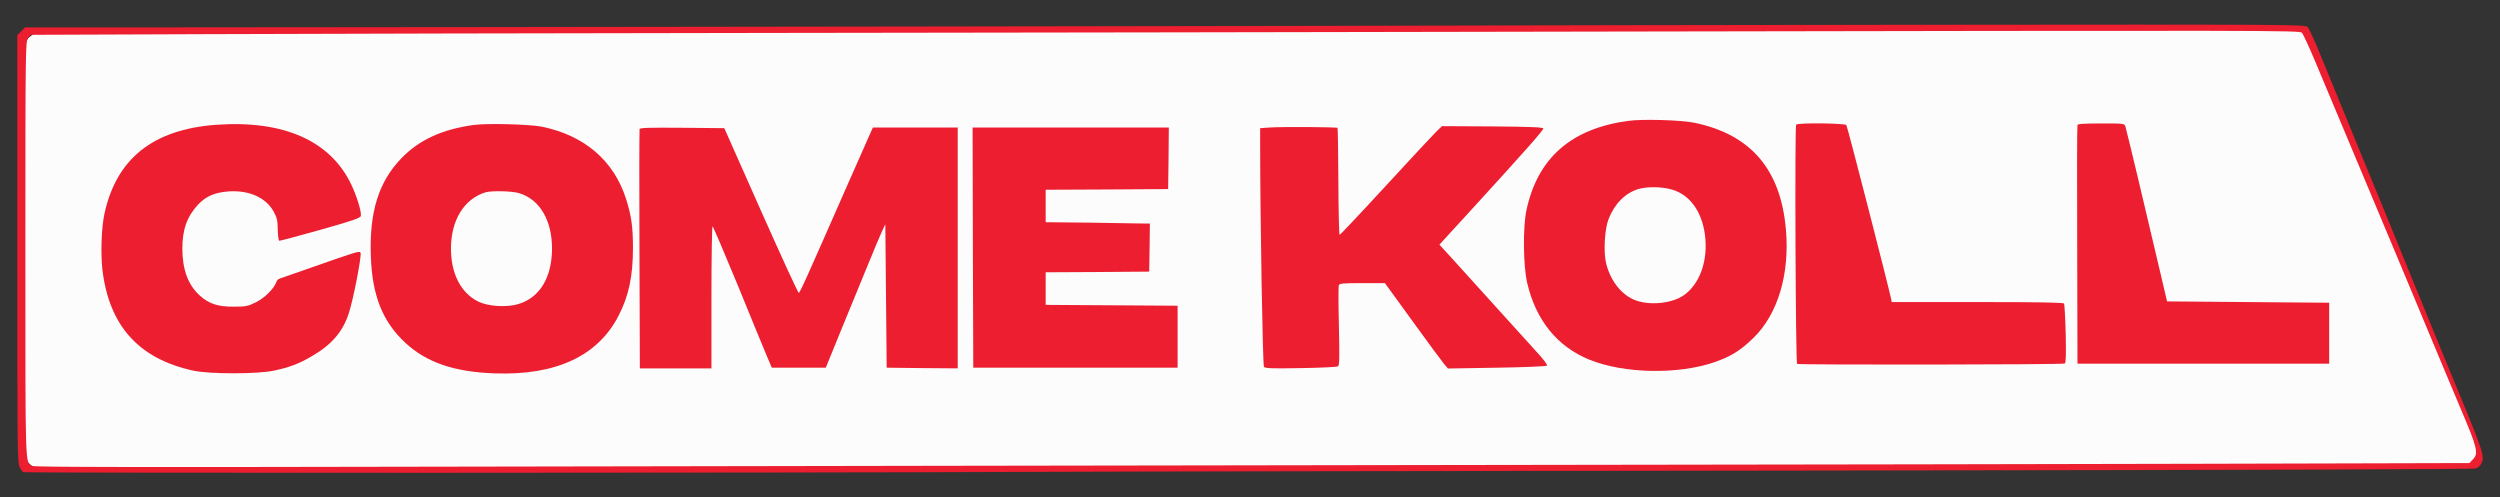
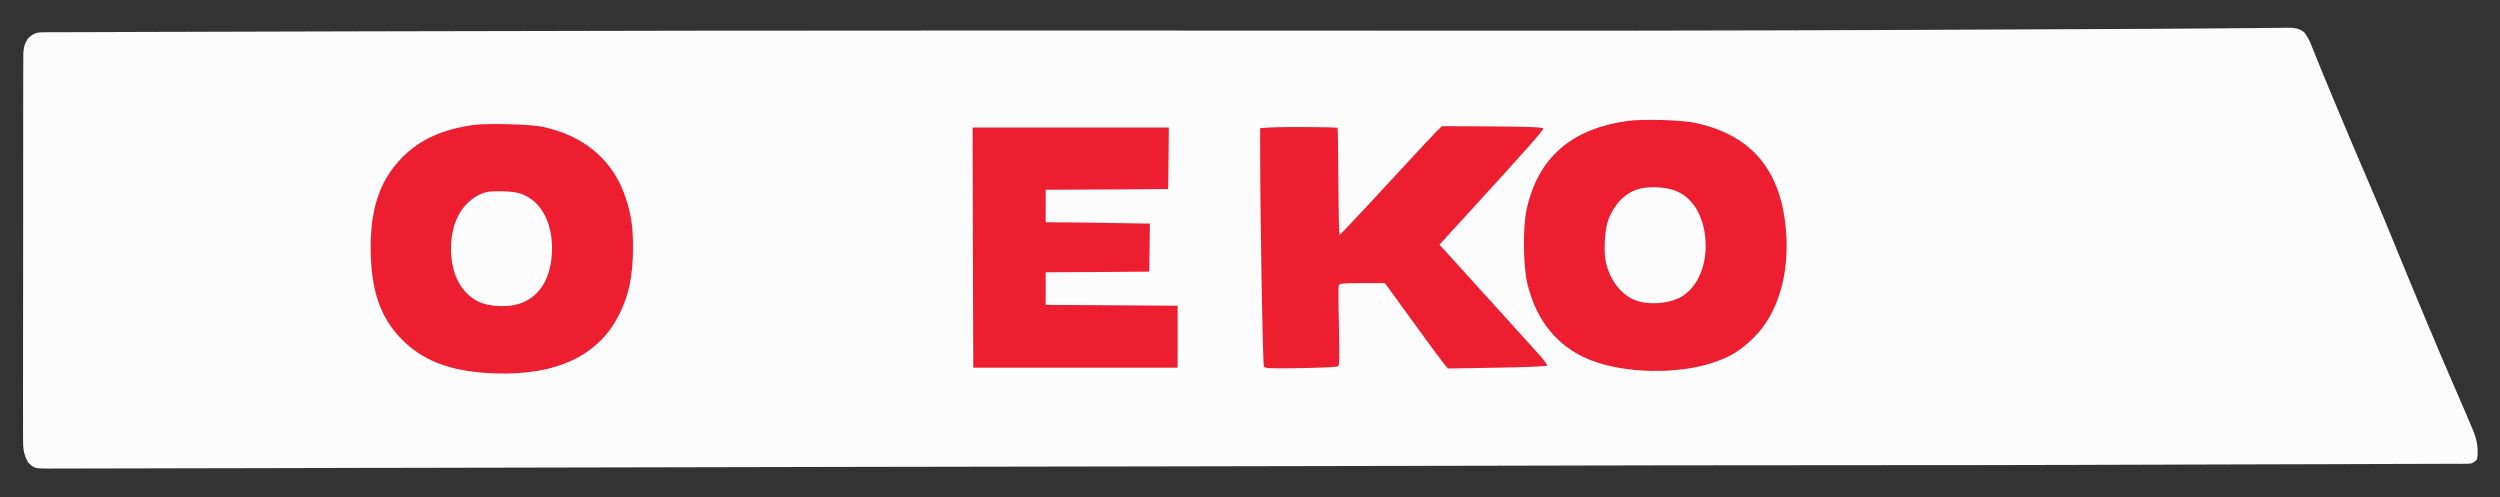
<svg xmlns="http://www.w3.org/2000/svg" xmlns:ns1="http://sodipodi.sourceforge.net/DTD/sodipodi-0.dtd" xmlns:ns2="http://www.inkscape.org/namespaces/inkscape" version="1.0" width="1847.502pt" height="367.594pt" viewBox="0 0 1847.502 367.594" preserveAspectRatio="xMidYMid" id="svg9" ns1:docname="comekoll VECTOR.svg" ns2:version="1.3.2 (091e20e, 2023-11-25, custom)">
  <rect x="0" y="0" width="1847.502" height="367.594" fill="#333333" stroke="none" />
  <defs id="defs9" />
  <ns1:namedview id="namedview9" pagecolor="#ffffff" bordercolor="#000000" borderopacity="0.25" ns2:showpageshadow="2" ns2:pageopacity="0.0" ns2:pagecheckerboard="0" ns2:deskcolor="#d1d1d1" ns2:document-units="pt" ns2:zoom="0.26191928" ns2:cx="1128.2102" ns2:cy="662.41782" ns2:window-width="1920" ns2:window-height="991" ns2:window-x="-9" ns2:window-y="-9" ns2:window-maximized="1" ns2:current-layer="svg9" showgrid="false" />
  <g id="g1" transform="translate(-80.157,-603.002)">
    <path d="m 1718.529,623.974 c 7.91,-0.071 15.82,-0.128 23.73,-0.171 3.444,-0.029 6.903,-0.071 10.362,-0.114 4.524,-0.057 9.048,-0.086 13.572,-0.114 1.912,-0.043 1.912,-0.043 3.882,-0.086 5.4,0.013 8.552,0.128 12.916,3.397 2.072,2.812 3.546,5.239 4.816,8.45 0.452,1.113 0.905,2.227 1.372,3.369 0.73,1.856 0.73,1.856 1.488,3.74 1.153,2.841 2.306,5.681 3.459,8.507 0.978,2.427 0.978,2.427 1.985,4.896 3.926,9.649 7.968,19.241 12.011,28.848 1.518,3.64 3.05,7.265 4.568,10.905 6.202,14.788 12.478,29.533 18.841,44.264 6.684,15.516 13.164,31.103 19.512,46.747 6.684,16.429 13.499,32.802 20.344,49.16 0.569,1.356 1.138,2.712 1.722,4.111 6.684,15.987 13.426,31.931 20.344,47.818 2.35,5.41 4.685,10.82 7.034,16.23 0.803,1.884 0.803,1.884 1.635,3.797 1.518,3.511 3.006,7.037 4.466,10.563 0.438,0.985 0.861,1.956 1.299,2.969 2.831,6.937 3.999,13.76 2.817,21.211 -3.502,3.411 -4.218,3.212 -8.975,3.226 -1.897,0.013 -1.897,0.013 -3.853,0.043 -1.416,-0.015 -2.817,-0.015 -4.276,-0.015 -1.489,0 -2.977,0.015 -4.524,0.029 -5.035,0.013 -10.07,0.029 -15.105,0.029 -3.605,0.015 -7.209,0.029 -10.814,0.043 -8.844,0.029 -17.673,0.057 -26.503,0.071 -10.42,0.029 -20.826,0.057 -31.246,0.1 -18.753,0.057 -37.507,0.114 -56.245,0.157 -17.892,0.043 -35.77,0.086 -53.647,0.143 -1.08,0.013 -2.16,0.013 -3.284,0.013 -4.364,0.013 -8.713,0.029 -13.076,0.043 -20.504,0.071 -41.009,0.128 -61.514,0.186 -0.992,0 -1.999,0.013 -3.021,0.013 -50.174,0.143 -100.348,0.214 -150.522,0.2 -52.203,-0.013 -104.405,0.029 -156.593,0.128 -1.649,0 -3.298,0.013 -4.991,0.013 -20.709,0.043 -41.432,0.086 -62.156,0.128 -20.767,0.057 -41.549,0.1 -62.316,0.143 -0.978,0 -1.941,0 -2.948,0 -11.953,0.029 -23.905,0.057 -35.858,0.071 -7.093,0.013 -14.185,0.043 -21.278,0.057 -61.791,0.128 -123.582,0.243 -185.373,0.357 -3.181,0 -6.378,0 -9.559,0.013 -41.476,0.071 -82.952,0.143 -124.428,0.214 -23.161,0.043 -46.321,0.071 -69.482,0.114 -3.123,0.013 -6.232,0.013 -9.355,0.013 -62.375,0.114 -124.764,0.243 -187.138,0.4 -52.1,0.128 -104.186,0.243 -156.287,0.314 -7.224,0 -14.448,0.013 -21.672,0.029 -1.401,0 -2.817,0 -4.276,0 -22.577,0.029 -45.154,0.1 -67.745,0.171 -22.27,0.071 -44.555,0.114 -66.84,0.128 -12.989,0 -25.963,0.029 -38.951,0.1 -8.552,0.043 -17.104,0.043 -25.656,0.029 -4.845,0 -9.676,0 -14.521,0.043 -5.195,0.043 -10.376,0.029 -15.557,0 -1.503,0.029 -3.006,0.043 -4.553,0.071 -11.208,-0.143 -11.208,-0.143 -15.718,-4.682 -3.386,-6.209 -3.736,-10.591 -3.634,-17.514 -0.016,-1.242 -0.029,-2.498 -0.029,-3.768 -0.029,-4.168 0,-8.322 0.016,-12.475 0,-2.998 -0.016,-5.981 -0.029,-8.964 -0.029,-8.093 0,-16.201 0.029,-24.294 0.016,-8.479 0,-16.957 0,-25.436 -0.016,-14.231 0.016,-28.462 0.058,-42.693 0.044,-16.458 0.044,-32.916 0.016,-49.374 -0.016,-15.83 -0.016,-31.66 0.014,-47.489 0.016,-6.752 0.016,-13.489 0,-20.226 -0.014,-7.936 0,-15.858 0.044,-23.795 0.016,-2.912 0.016,-5.824 0,-8.736 -0.014,-3.982 0.016,-7.951 0.044,-11.919 -0.016,-1.156 -0.029,-2.312 -0.029,-3.511 0.073,-5.381 0.569,-8.507 3.561,-13.089 4.407,-4.154 6.742,-4.496 12.682,-4.511 2.145,-0.013 2.145,-0.013 4.334,-0.013 2.364,-0.015 2.364,-0.015 4.787,-0.015 1.693,0 3.371,-0.013 5.093,-0.013 4.714,-0.029 9.413,-0.029 14.127,-0.043 5.122,-0.013 10.26,-0.029 15.382,-0.043 10.245,-0.043 20.475,-0.071 30.72,-0.1 8.596,-0.013 17.177,-0.043 25.773,-0.071 1.868,0 1.868,0 3.765,0 2.539,-0.013 5.079,-0.029 7.633,-0.029 26.094,-0.086 52.188,-0.143 78.282,-0.214 19.031,-0.043 38.076,-0.086 57.106,-0.143 153.441,-0.4 306.867,-0.599 460.308,-0.585 4.933,0 9.851,0 14.784,0 78.676,0.013 157.352,0.029 236.028,0.071 40.06,0.029 80.135,0.043 120.196,0.057 1.766,0 3.546,0 5.37,0 134.06,0.057 268.106,-0.385 402.166,-1.056 15.995,-0.086 31.975,-0.157 47.97,-0.228 4.466,-0.013 8.931,-0.029 13.412,-0.057 2.875,-0.013 5.765,-0.013 8.654,-0.029 16.345,-0.071 32.705,-0.171 49.05,-0.328 z" fill="#fcfcfc" id="path1-0" style="stroke-width:1.443" />
    <g transform="matrix(0.1,0,0,-0.1,53.915,996.229)" fill="#000000" stroke="none" id="g9" style="fill:#ec1e2f;fill-opacity:1">
-       <path d="m 11317,3744 c -3,-2 -8266,-14 -9750,-14 H 448 l -29,-29 -29,-29 V 2095 c 0,-1434 1,-1580 16,-1611 9,-19 21,-37 27,-41 12,-7 5634,-6 7437,2 630,3 3287,7 5905,10 3208,4 4769,9 4786,16 15,6 31,22 38,35 27,60 26,63 -277,794 -71,173 -194,473 -272,665 -78,193 -235,577 -350,855 -114,278 -243,592 -286,698 -43,107 -87,203 -98,214 -18,19 -30,20 -3007,17 -1645,-2 -2991,-4 -2992,-5 z m 5957,-54 c 8,-8 52,-103 97,-210 115,-276 541,-1291 604,-1440 29,-69 125,-298 213,-510 88,-212 208,-497 266,-635 118,-277 126,-316 81,-360 l -24,-25 -408,-1 c -224,-1 -941,-2 -1593,-4 -652,-2 -3086,-6 -5410,-9 -2324,-3 -5654,-9 -7400,-12 -2423,-5 -3181,-4 -3198,5 -55,29 -52,-59 -52,1603 0,1496 1,1534 20,1558 l 19,25 1313,5 c 722,3 2584,7 4138,9 1554,2 4326,6 6160,10 5017,9 5156,9 5174,-9 z" id="path1" style="display:inline;fill:#ec1e2f;fill-opacity:1" />
      <path d="m 12295,3039 c -422,-57 -669,-274 -752,-659 -27,-127 -24,-411 5,-537 64,-277 223,-473 461,-569 254,-103 651,-111 921,-19 122,42 196,87 293,183 178,174 267,472 237,801 -39,442 -259,699 -675,786 -95,20 -386,29 -490,14 z m 328,-509 c 129,-40 216,-161 239,-333 25,-188 -37,-364 -157,-447 -93,-64 -264,-78 -371,-31 -99,44 -178,152 -205,280 -17,82 -7,243 20,312 44,114 121,193 220,224 68,20 178,18 254,-5 z" id="path2" style="fill:#ec1e2f;fill-opacity:1" />
-       <path d="m 1860,3010 c -467,-34 -738,-250 -826,-659 -22,-101 -28,-291 -15,-410 49,-416 269,-661 673,-748 121,-26 478,-26 598,1 112,24 179,49 272,103 151,87 234,183 279,323 33,103 95,421 86,444 -7,16 -17,13 -407,-124 -96,-34 -183,-64 -192,-67 -10,-3 -20,-14 -23,-24 -16,-48 -86,-118 -150,-150 -61,-30 -75,-33 -163,-33 -118,-1 -184,20 -252,81 -87,78 -130,193 -130,348 0,141 35,238 116,325 59,63 125,91 230,98 150,9 273,-47 329,-150 25,-45 29,-65 30,-132 1,-44 6,-81 11,-83 5,-1 142,35 304,81 234,66 296,87 299,102 6,29 -29,145 -70,231 -154,325 -501,479 -999,443 z" id="path3" style="fill:#ec1e2f;fill-opacity:1" />
      <path d="m 3765,3009 c -235,-32 -405,-110 -537,-247 -168,-174 -237,-398 -225,-724 10,-292 87,-484 257,-641 156,-144 361,-214 660,-224 451,-16 761,129 913,425 76,147 107,293 107,502 0,157 -12,239 -51,362 -90,283 -307,469 -622,534 -88,18 -405,26 -502,13 z m 333,-504 c 152,-45 244,-200 244,-410 -1,-212 -89,-360 -246,-409 -87,-27 -223,-19 -298,17 -129,63 -203,206 -203,392 0,210 97,367 255,416 45,13 194,10 248,-6 z" id="path4" style="fill:#ec1e2f;fill-opacity:1" />
-       <path d="m 13536,3011 c -11,-16 -4,-1761 7,-1768 14,-8 1964,-6 1978,3 9,5 10,63 7,220 -3,116 -9,217 -12,223 -5,8 -193,11 -640,11 h -634 l -4,23 c -23,107 -323,1275 -331,1285 -11,14 -362,18 -371,3 z" id="path5" style="fill:#ec1e2f;fill-opacity:1" />
-       <path d="m 15615,3008 c -3,-7 -4,-407 -2,-888 l 2,-875 h 930 930 v 225 225 l -599,5 -599,5 -67,285 c -37,157 -105,443 -150,635 -46,193 -87,360 -91,373 -8,22 -11,22 -179,22 -127,0 -172,-3 -175,-12 z" id="path6" style="fill:#ec1e2f;fill-opacity:1" />
      <path d="m 9645,2990 -70,-5 v -115 c 0,-555 19,-1637 28,-1649 10,-11 59,-13 272,-9 144,2 267,8 275,13 11,7 12,60 7,296 -4,158 -4,295 -1,303 5,14 31,16 173,16 h 168 l 204,-281 c 112,-155 217,-297 233,-316 l 29,-34 361,6 c 199,3 365,10 370,15 6,6 -25,47 -76,102 -115,127 -402,443 -641,708 l -77,84 23,26 c 13,14 97,106 188,205 425,465 560,617 556,628 -3,9 -100,13 -376,15 l -372,2 -44,-42 c -24,-24 -193,-205 -375,-403 -182,-198 -334,-359 -338,-358 -4,2 -8,179 -9,394 -1,215 -4,393 -6,396 -7,7 -413,9 -502,3 z" id="path7" style="fill:#ec1e2f;fill-opacity:1" />
-       <path d="m 4989,2978 c -2,-7 -3,-408 -1,-890 l 3,-878 h 265 264 v 525 c 0,289 4,525 8,525 4,0 88,-197 187,-437 98,-241 195,-476 215,-523 l 36,-85 h 199 200 l 110,270 c 61,149 148,362 195,475 46,113 95,230 109,260 l 26,55 5,-530 5,-530 263,-3 262,-2 v 890 890 h -313 -314 l -12,-27 c -7,-16 -85,-192 -174,-393 -312,-710 -353,-802 -362,-802 -5,0 -131,274 -280,609 l -270,608 -311,3 c -245,2 -313,0 -315,-10 z" id="path8" style="fill:#ec1e2f;fill-opacity:1" />
      <path d="m 7452,2103 3,-888 h 755 755 v 229 229 l -460,3 c -253,1 -472,3 -487,3 l -28,1 v 120 120 l 383,2 382,3 3,178 2,177 -87,1 c -278,5 -481,8 -575,8 l -108,1 v 120 120 l 453,2 452,3 3,228 2,227 h -725 -725 z" id="path9" style="fill:#ec1e2f;fill-opacity:1" />
    </g>
  </g>
</svg>